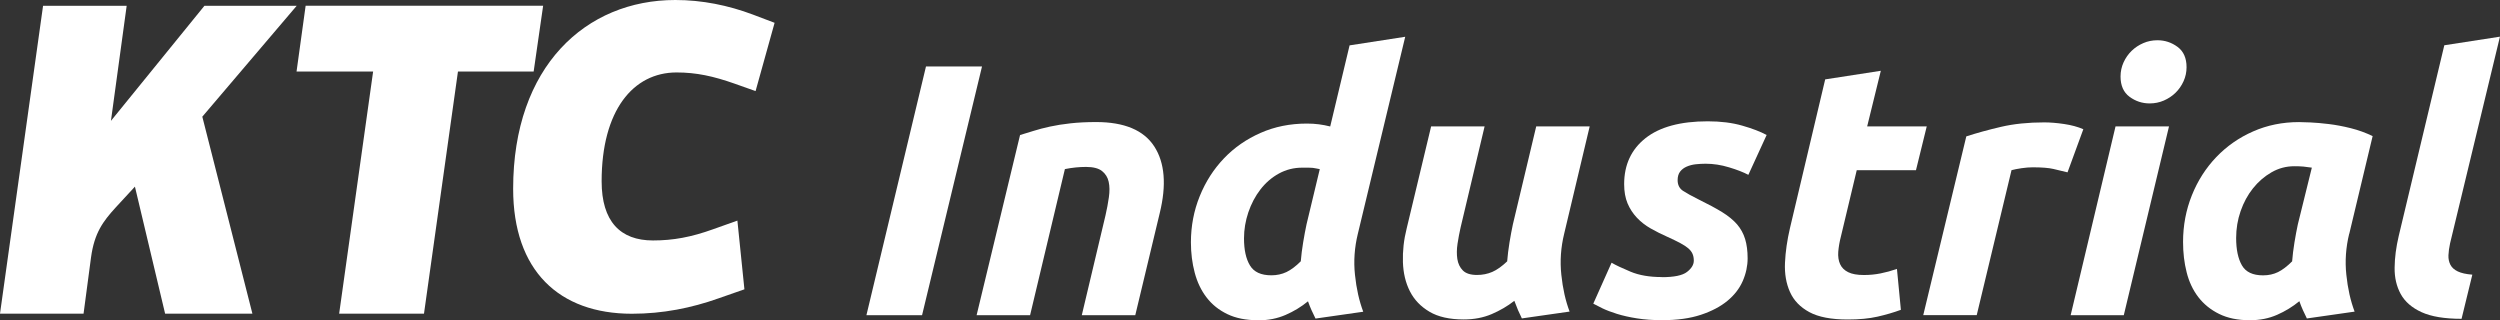
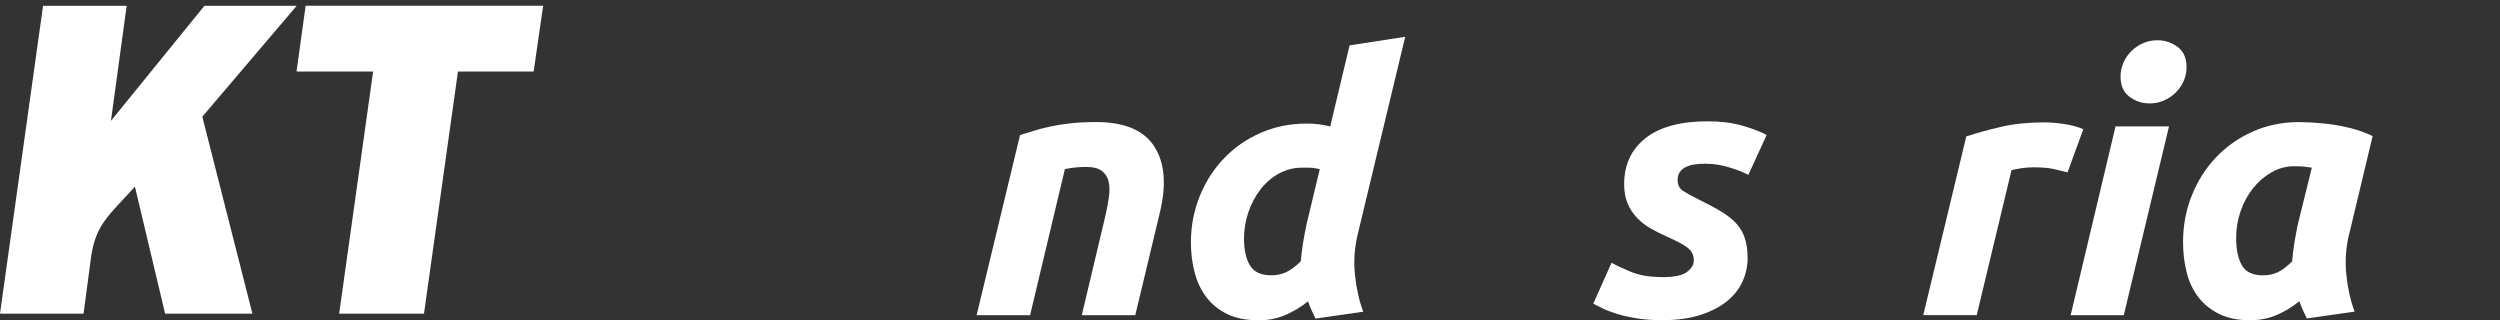
<svg xmlns="http://www.w3.org/2000/svg" id="Livello_1" data-name="Livello 1" viewBox="0 0 508.62 65.15">
  <rect x="0" y="0" width="508.62" height="65.15" fill="#333333" stroke="none" />
  <defs>
    <style>
      .cls-1 {
        fill: #fff;
      }
    </style>
  </defs>
  <g>
-     <path class="cls-1" d="m188.4,13.52h11.39l-12.2,50.61h-11.32l12.12-50.61Z" />
    <path class="cls-1" d="m207.53,27.47c.83-.24,1.74-.52,2.74-.84,1-.32,2.12-.61,3.36-.88,1.24-.27,2.63-.49,4.16-.66,1.53-.17,3.27-.26,5.22-.26,5.74,0,9.69,1.66,11.83,4.97,2.14,3.31,2.51,7.84,1.1,13.58l-4.97,20.74h-10.88l4.82-20.3c.29-1.26.52-2.49.69-3.69.17-1.19.16-2.24-.04-3.14-.19-.9-.65-1.63-1.35-2.19-.71-.56-1.79-.84-3.25-.84s-2.85.15-4.31.44l-7.08,29.72h-10.88l8.84-36.66Z" />
    <path class="cls-1" d="m255.95,65.15c-2.44,0-4.52-.41-6.24-1.24-1.73-.83-3.14-1.96-4.24-3.4-1.1-1.43-1.9-3.11-2.41-5.04-.51-1.92-.77-3.98-.77-6.17,0-3.31.6-6.44,1.79-9.38,1.19-2.95,2.84-5.51,4.93-7.7,2.09-2.19,4.58-3.92,7.45-5.18,2.87-1.27,6.01-1.9,9.42-1.9.88,0,1.69.05,2.45.15.75.1,1.52.24,2.3.44l3.94-16.5,11.32-1.75-9.64,40.09c-.68,2.78-.88,5.56-.58,8.36.29,2.8.85,5.29,1.68,7.49l-9.71,1.39c-.29-.58-.56-1.14-.8-1.68-.24-.54-.49-1.14-.73-1.83-1.36,1.12-2.88,2.04-4.56,2.77s-3.54,1.1-5.59,1.1Zm12.56-30.74c-.29-.05-.55-.1-.77-.15-.22-.05-.44-.08-.66-.11-.22-.02-.5-.04-.84-.04h-1.31c-1.71,0-3.29.4-4.75,1.2-1.46.8-2.71,1.89-3.76,3.25-1.05,1.36-1.86,2.91-2.45,4.64-.58,1.73-.88,3.49-.88,5.29,0,2.34.4,4.18,1.21,5.51.8,1.34,2.25,2.01,4.35,2.01,1.12,0,2.14-.22,3.07-.66.92-.44,1.9-1.17,2.92-2.19.1-1.22.26-2.49.48-3.83.22-1.34.45-2.57.69-3.69l2.7-11.25Z" />
-     <path class="cls-1" d="m323.42,25.71l-5.19,21.83c-.68,2.78-.88,5.56-.58,8.36.29,2.8.85,5.29,1.68,7.49l-9.71,1.39c-.54-1.07-1.05-2.26-1.53-3.58-1.36,1.07-2.9,1.97-4.6,2.7-1.71.73-3.6,1.09-5.7,1.09-2.87,0-5.2-.52-6.97-1.57-1.78-1.05-3.1-2.43-3.98-4.16-.88-1.73-1.35-3.71-1.42-5.95s.18-4.53.77-6.86l4.97-20.74h10.88l-4.89,20.59c-.24,1.07-.45,2.17-.62,3.29-.17,1.12-.18,2.15-.04,3.1.15.95.52,1.73,1.13,2.34.61.61,1.57.91,2.88.91,1.12,0,2.15-.21,3.1-.62.95-.41,1.96-1.13,3.03-2.15.1-1.22.25-2.49.47-3.83.22-1.34.45-2.57.69-3.69l4.75-19.94h10.88Z" />
    <path class="cls-1" d="m338.1,56.39c2.48,0,4.19-.35,5.11-1.06.92-.71,1.39-1.47,1.39-2.3,0-.54-.09-1-.26-1.39-.17-.39-.45-.75-.84-1.1-.39-.34-.92-.69-1.61-1.06-.68-.37-1.56-.79-2.63-1.28-1.22-.54-2.36-1.11-3.43-1.72-1.07-.61-2.01-1.34-2.81-2.19-.8-.85-1.44-1.83-1.9-2.92-.46-1.1-.69-2.4-.69-3.91,0-3.94,1.45-7.06,4.34-9.35,2.9-2.29,7.12-3.43,12.67-3.43,2.63,0,4.97.29,7.01.88,2.04.58,3.7,1.22,4.97,1.9l-3.72,8.11c-1.02-.54-2.34-1.05-3.94-1.53-1.61-.49-3.19-.73-4.75-.73-.68,0-1.35.04-2.01.11s-1.27.23-1.83.47c-.56.24-1.01.58-1.35,1.02s-.51,1.02-.51,1.75c0,.97.38,1.71,1.13,2.19.75.49,1.81,1.07,3.18,1.75,1.9.93,3.48,1.78,4.75,2.56,1.26.78,2.27,1.61,3.03,2.48.75.88,1.3,1.88,1.64,2.99.34,1.12.51,2.43.51,3.94s-.33,3.09-.99,4.6c-.66,1.51-1.69,2.85-3.1,4.02-1.41,1.17-3.21,2.12-5.4,2.85-2.19.73-4.82,1.1-7.89,1.1-1.9,0-3.61-.12-5.15-.37-1.53-.24-2.88-.55-4.05-.91-1.17-.37-2.15-.74-2.96-1.13-.8-.39-1.42-.71-1.86-.95l3.72-8.33c.83.49,2.12,1.1,3.87,1.83s3.87,1.09,6.35,1.09Z" />
-     <path class="cls-1" d="m371.33,16.15l11.32-1.75-2.78,11.32h12.12l-2.19,8.91h-12.05l-3.21,13.44c-.29,1.12-.47,2.17-.55,3.14-.07.97.05,1.81.37,2.52.32.71.86,1.25,1.64,1.64.78.39,1.85.58,3.21.58,1.17,0,2.3-.11,3.4-.33,1.1-.22,2.2-.52,3.32-.91l.8,8.32c-1.46.54-3.04,1-4.75,1.39-1.71.39-3.72.58-6.06.58-3.36,0-5.96-.5-7.81-1.5-1.85-1-3.17-2.36-3.94-4.09-.78-1.73-1.12-3.71-1.02-5.95.1-2.24.44-4.6,1.02-7.08l7.16-30.23Z" />
    <path class="cls-1" d="m420.62,35.06c-.97-.24-1.94-.47-2.88-.69-.95-.22-2.35-.33-4.2-.33-.68,0-1.44.06-2.26.18-.83.12-1.51.26-2.04.4l-7.08,29.5h-10.88l8.76-36.37c2.09-.68,4.44-1.33,7.05-1.94,2.6-.61,5.54-.91,8.8-.91,1.22,0,2.57.11,4.05.33,1.48.22,2.79.57,3.91,1.06l-3.21,8.76Z" />
    <path class="cls-1" d="m432.08,64.13h-10.81l9.13-38.41h10.88l-9.2,38.41Zm5.26-43.09c-1.51,0-2.87-.45-4.09-1.35-1.22-.9-1.83-2.28-1.83-4.13,0-1.02.21-1.98.62-2.88.41-.9.96-1.68,1.64-2.34.68-.66,1.47-1.18,2.37-1.57.9-.39,1.86-.58,2.88-.58,1.51,0,2.87.45,4.09,1.35,1.22.9,1.83,2.28,1.83,4.13,0,1.02-.21,1.98-.62,2.88-.41.9-.96,1.68-1.64,2.34-.68.66-1.47,1.18-2.37,1.57-.9.39-1.86.58-2.88.58Z" />
    <path class="cls-1" d="m477.94,47.55c-.68,2.78-.88,5.56-.58,8.36.29,2.8.85,5.29,1.68,7.49l-9.71,1.39c-.29-.58-.56-1.14-.8-1.68-.24-.54-.49-1.14-.73-1.83-1.36,1.12-2.87,2.04-4.53,2.77-1.66.73-3.5,1.1-5.55,1.1-2.44,0-4.52-.43-6.24-1.28-1.73-.85-3.14-2-4.24-3.43-1.1-1.44-1.89-3.12-2.37-5.04-.49-1.92-.73-3.98-.73-6.17,0-3.36.6-6.52,1.79-9.49,1.19-2.97,2.85-5.56,4.97-7.78,2.12-2.21,4.61-3.96,7.49-5.22,2.87-1.27,5.99-1.9,9.35-1.9.44,0,1.21.02,2.3.07,1.1.05,2.35.16,3.76.33,1.41.17,2.9.45,4.46.84,1.56.39,3.04.93,4.45,1.61l-4.75,19.86Zm-7.59-13.44c-.63-.1-1.21-.17-1.72-.22-.51-.05-1.13-.07-1.86-.07-1.66,0-3.2.41-4.64,1.24-1.44.83-2.69,1.91-3.76,3.25-1.07,1.34-1.91,2.88-2.52,4.64-.61,1.75-.91,3.58-.91,5.48,0,2.34.39,4.19,1.17,5.55.78,1.36,2.21,2.04,4.31,2.04,1.12,0,2.13-.22,3.03-.66.9-.44,1.86-1.17,2.88-2.19.1-1.22.25-2.49.47-3.83.22-1.34.45-2.57.69-3.69l2.85-11.54Z" />
-     <path class="cls-1" d="m500.8,64.86c-3.46,0-6.17-.45-8.14-1.35-1.97-.9-3.38-2.13-4.24-3.69-.85-1.56-1.27-3.35-1.24-5.37.02-2.02.3-4.17.84-6.46l9.27-38.78,11.32-1.75-10.15,42.06c-.19.88-.3,1.68-.33,2.41-.03.73.11,1.38.4,1.94s.79,1.01,1.5,1.35c.71.34,1.69.56,2.96.66l-2.19,8.98Z" />
  </g>
  <path class="cls-1" d="m33.59,63.81l-6.14-25.84-3.96,4.29c-2.53,2.78-4.29,5.13-4.97,10.1l-1.52,11.45H0L8.76,1.18h17.01l-3.2,23.41L41.59,1.18h18.77l-19.2,22.56,10.19,40.07h-17.76Z" />
  <polygon class="cls-1" points="62.18 1.17 60.33 14.56 75.91 14.56 69 63.81 86.26 63.81 93.17 14.56 108.57 14.56 110.5 1.17 62.18 1.17" />
-   <path class="cls-1" d="m137.39,0c5.47,0,10.78,1.09,15.74,2.95l4.46,1.69-3.87,13.89-4.29-1.52c-4.29-1.51-7.75-2.27-11.79-2.27-8.84,0-15.24,7.74-15.24,22.14,0,8.17,3.79,12.04,10.44,12.04,4.12,0,7.74-.67,12.21-2.27l4.97-1.77,1.43,13.98-5.3,1.85c-5.47,1.94-11.28,3.12-17.59,3.12-14.82,0-24.16-8.76-24.16-25.42C104.39,13.47,119.21,0,137.39,0" />
</svg>